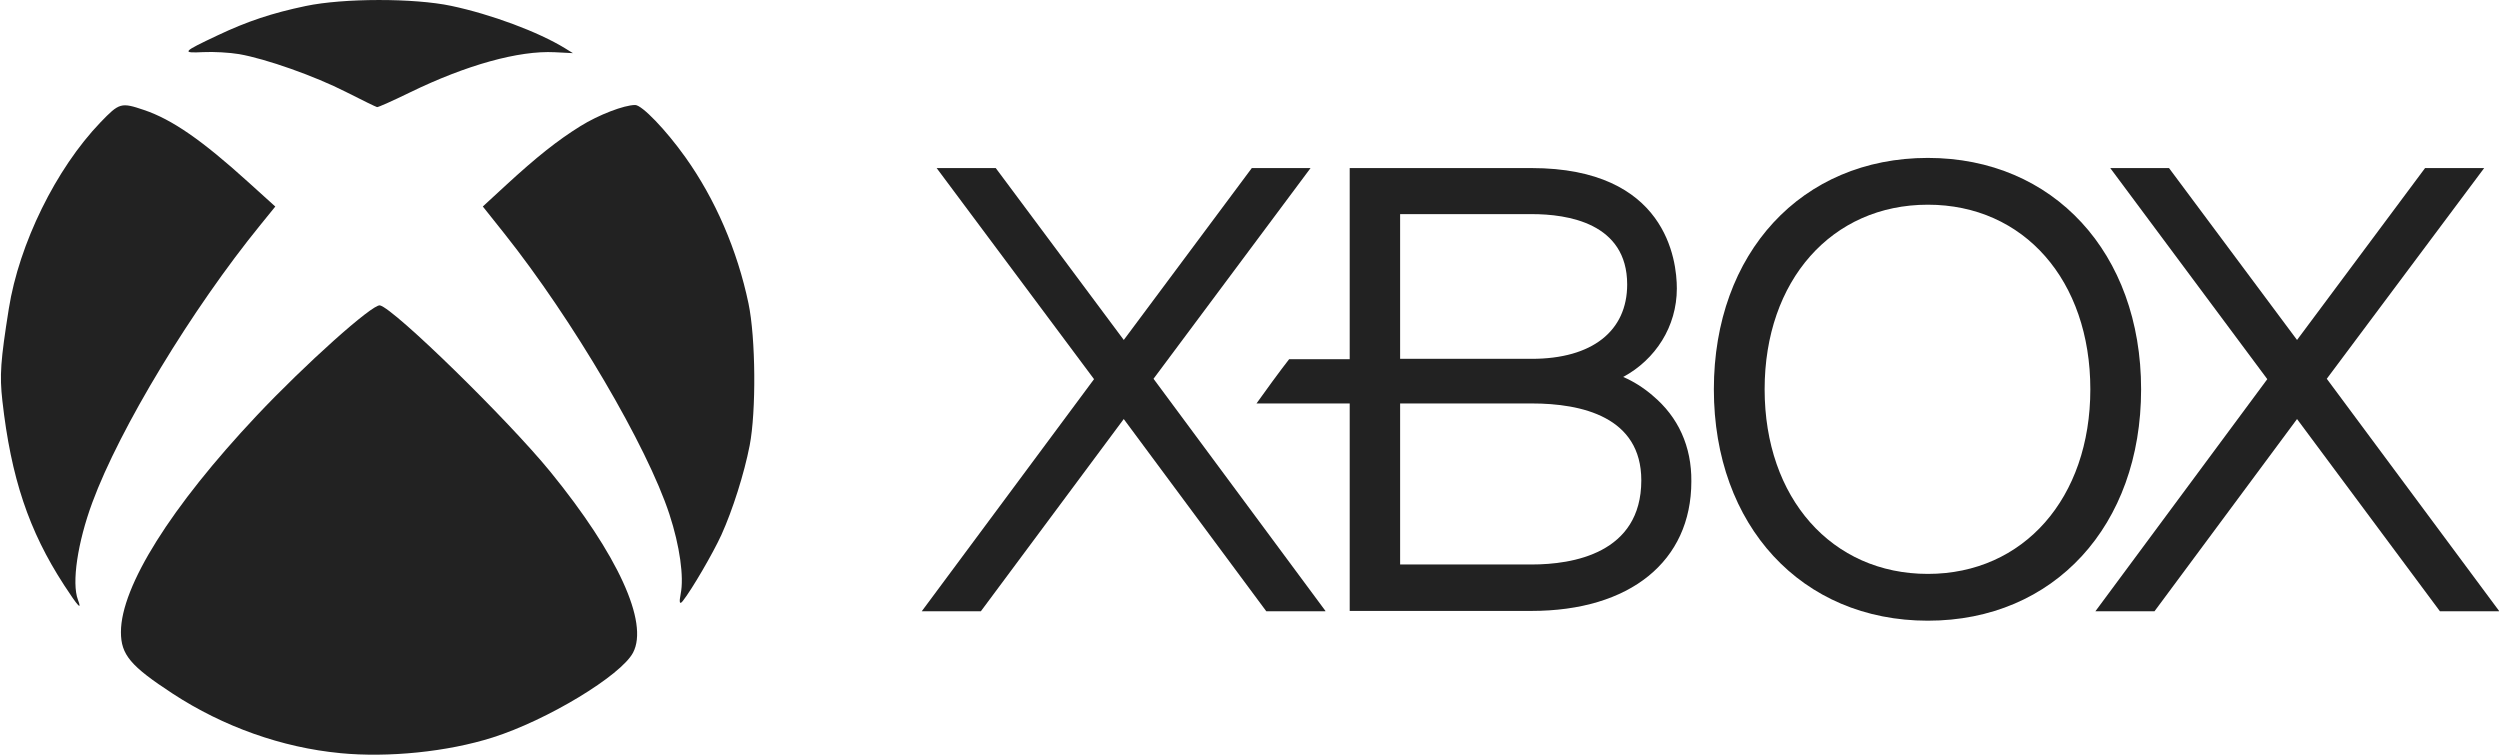
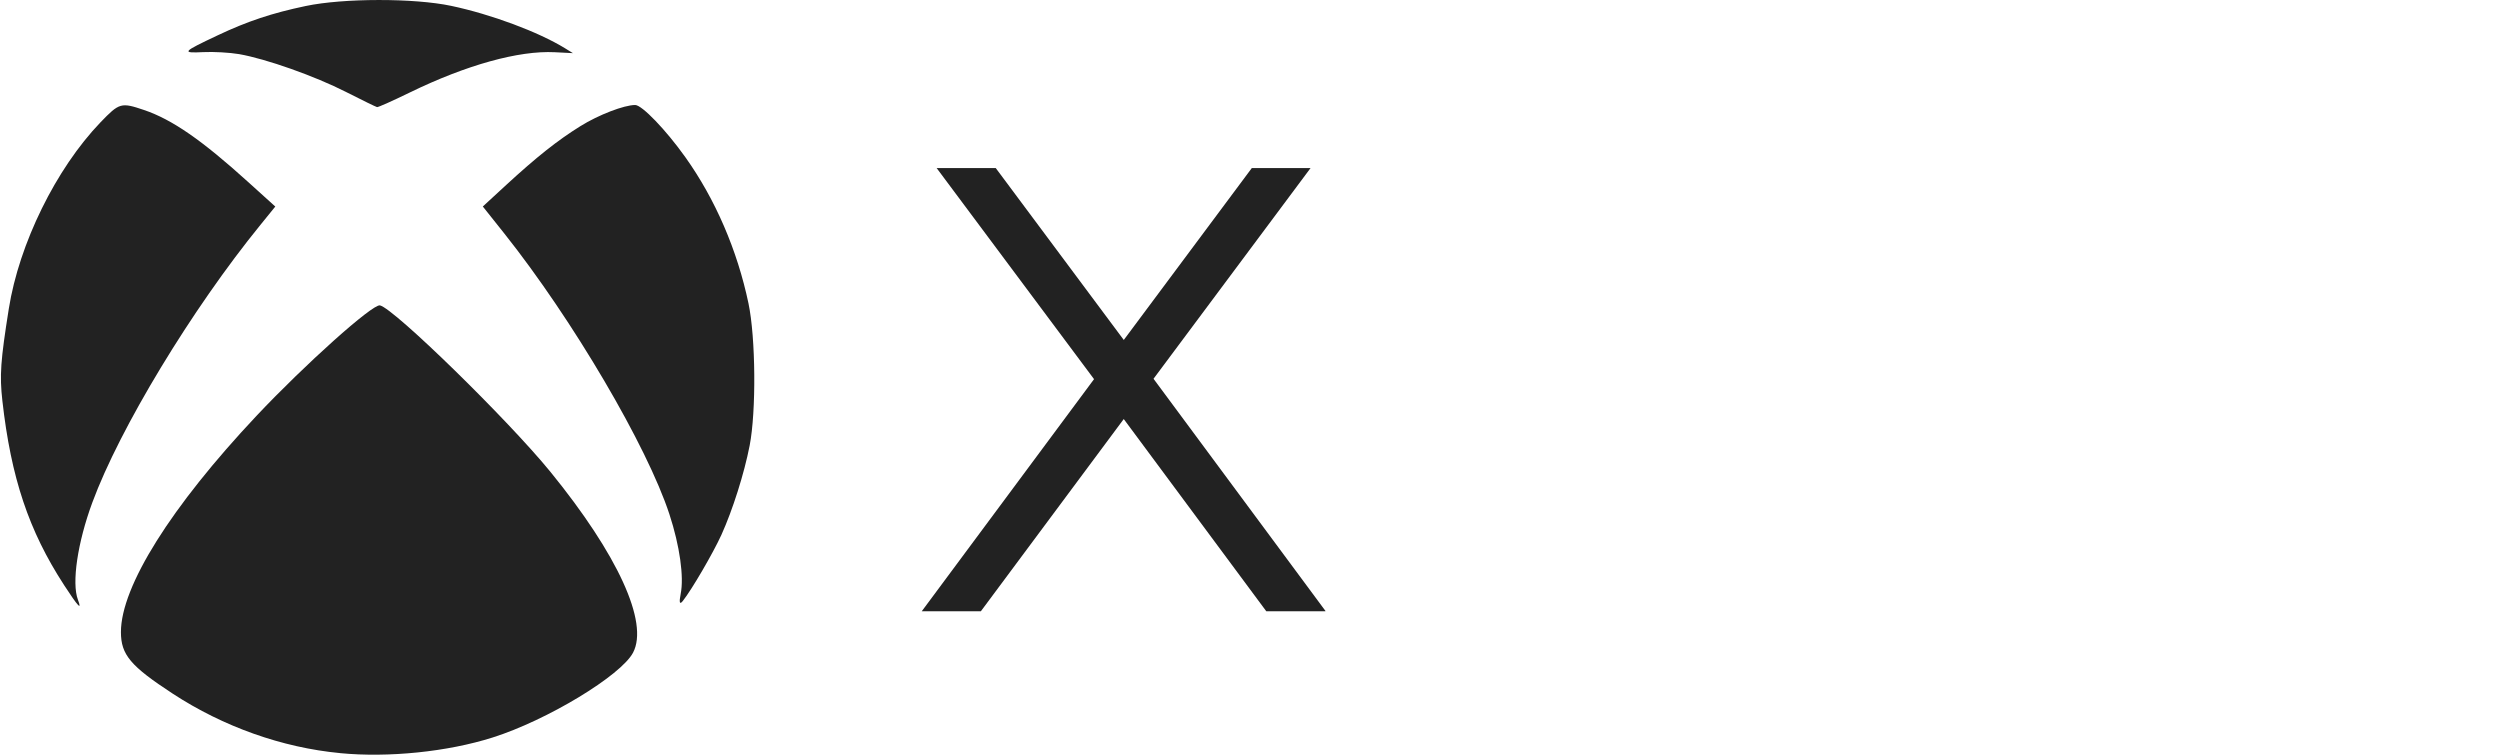
<svg xmlns="http://www.w3.org/2000/svg" id="a" width="12.82in" height="3.87in" viewBox="0 0 923.08 278.86">
-   <path id="b" d="M923.08,225.73l-63.66-85.77,58.16-77.86h-21.84l-47.31,63.52-47.31-63.52h-21.71l58.03,78-63.52,85.77h21.84l52.67-71.03,52.8,71.03h21.84" fill="#222" stroke-width="0" />
  <path id="c" d="M489.41,225.73l-63.52-85.77,58.03-77.86h-21.71l-47.31,63.52-47.31-63.52h-21.84l58.16,78-63.66,85.77h21.84l52.8-71.03,52.67,71.03h21.84" fill="#222" stroke-width="0" />
-   <path id="d" d="M565.66,208.58h-48.65v-59.5h48.65c18.49,0,40.47,4.96,40.47,28.41,0,27.07-25.46,31.09-40.47,31.09ZM517.01,79.12h48.65c13.13,0,35.25,3.22,35.25,26,0,17.15-12.87,27.47-35.25,27.47h-48.65v-53.47ZM610.29,146.12c-3.48-2.95-7.1-5.23-10.86-6.83,11.93-6.43,19.83-18.63,19.83-32.7,0-10.45-3.89-44.49-53.74-44.49h-67.14v70.63h-22.38c-2.95,3.75-9.52,12.73-12.06,16.35h34.44v76.66h67.14c36.45,0,59.1-18.36,59.1-47.84.13-12.87-4.82-23.85-14.34-31.76" fill="#222" stroke-width="0" />
-   <path id="e" d="M712.01,212.06c-35.51,0-60.31-28.01-60.31-68.21s24.79-68.21,60.31-68.21,60.04,28.01,60.04,68.21-24.66,68.21-60.04,68.21ZM712.01,58.35c-46.64,0-79.07,35.11-79.07,85.5s32.43,85.5,79.07,85.5,78.8-35.11,78.8-85.5-32.43-85.5-78.8-85.5" fill="#222" stroke-width="0" />
  <g id="f">
    <path id="g" d="M125.32,278.28c-21.43-2.04-43.13-9.75-61.81-21.95-15.64-10.22-19.17-14.4-19.17-22.79,0-16.81,18.49-46.29,50.07-79.86,17.96-19.07,42.95-41.43,45.64-40.84,5.26,1.18,47.28,42.24,63.01,61.53,24.9,30.59,36.35,55.61,30.53,66.76-4.43,8.48-31.83,25.05-51.96,31.4-16.6,5.26-38.4,7.49-56.33,5.76ZM23.26,216.07C10.29,196.13,3.72,176.47.53,148.07c-1.05-9.38-.68-14.74,2.38-34,3.81-24,17.43-51.74,33.85-68.84,7-7.28,7.62-7.46,16.13-4.58,10.34,3.5,21.37,11.12,38.49,26.63l10,9.04-5.45,6.72c-25.36,31.15-52.08,75.31-62.15,102.62-5.48,14.83-7.68,29.76-5.33,35.95,1.58,4.18.12,2.63-5.2-5.54ZM251.17,219.45c1.27-6.26-.34-17.77-4.15-29.39-8.21-25.14-35.73-71.96-61-103.76l-7.96-10,8.61-7.93c11.24-10.34,19.04-16.54,27.47-21.77,6.66-4.15,16.13-7.8,20.22-7.8,2.51,0,11.36,9.2,18.52,19.26,11.09,15.54,19.23,34.43,23.35,54.07,2.66,12.7,2.88,39.85.43,52.49-2.01,10.37-6.29,23.84-10.44,33.01-3.13,6.84-10.87,20.13-14.28,24.46q-1.73,2.17-.77-2.63h0ZM127.61,34.03c-11.67-5.95-29.66-12.29-39.6-14.03-3.5-.59-9.41-.93-13.22-.74-8.21.4-7.83,0,5.33-6.22,10.93-5.17,20.07-8.21,32.45-10.81,13.93-2.94,40.1-2.97,53.82-.06,14.8,3.13,32.23,9.63,42.05,15.67l2.91,1.8-6.69-.34c-13.32-.68-32.7,4.71-53.54,14.86-6.29,3.07-11.74,5.51-12.14,5.42-.37-.06-5.51-2.57-11.36-5.54Z" fill="#222" stroke-width="0" />
  </g>
</svg>